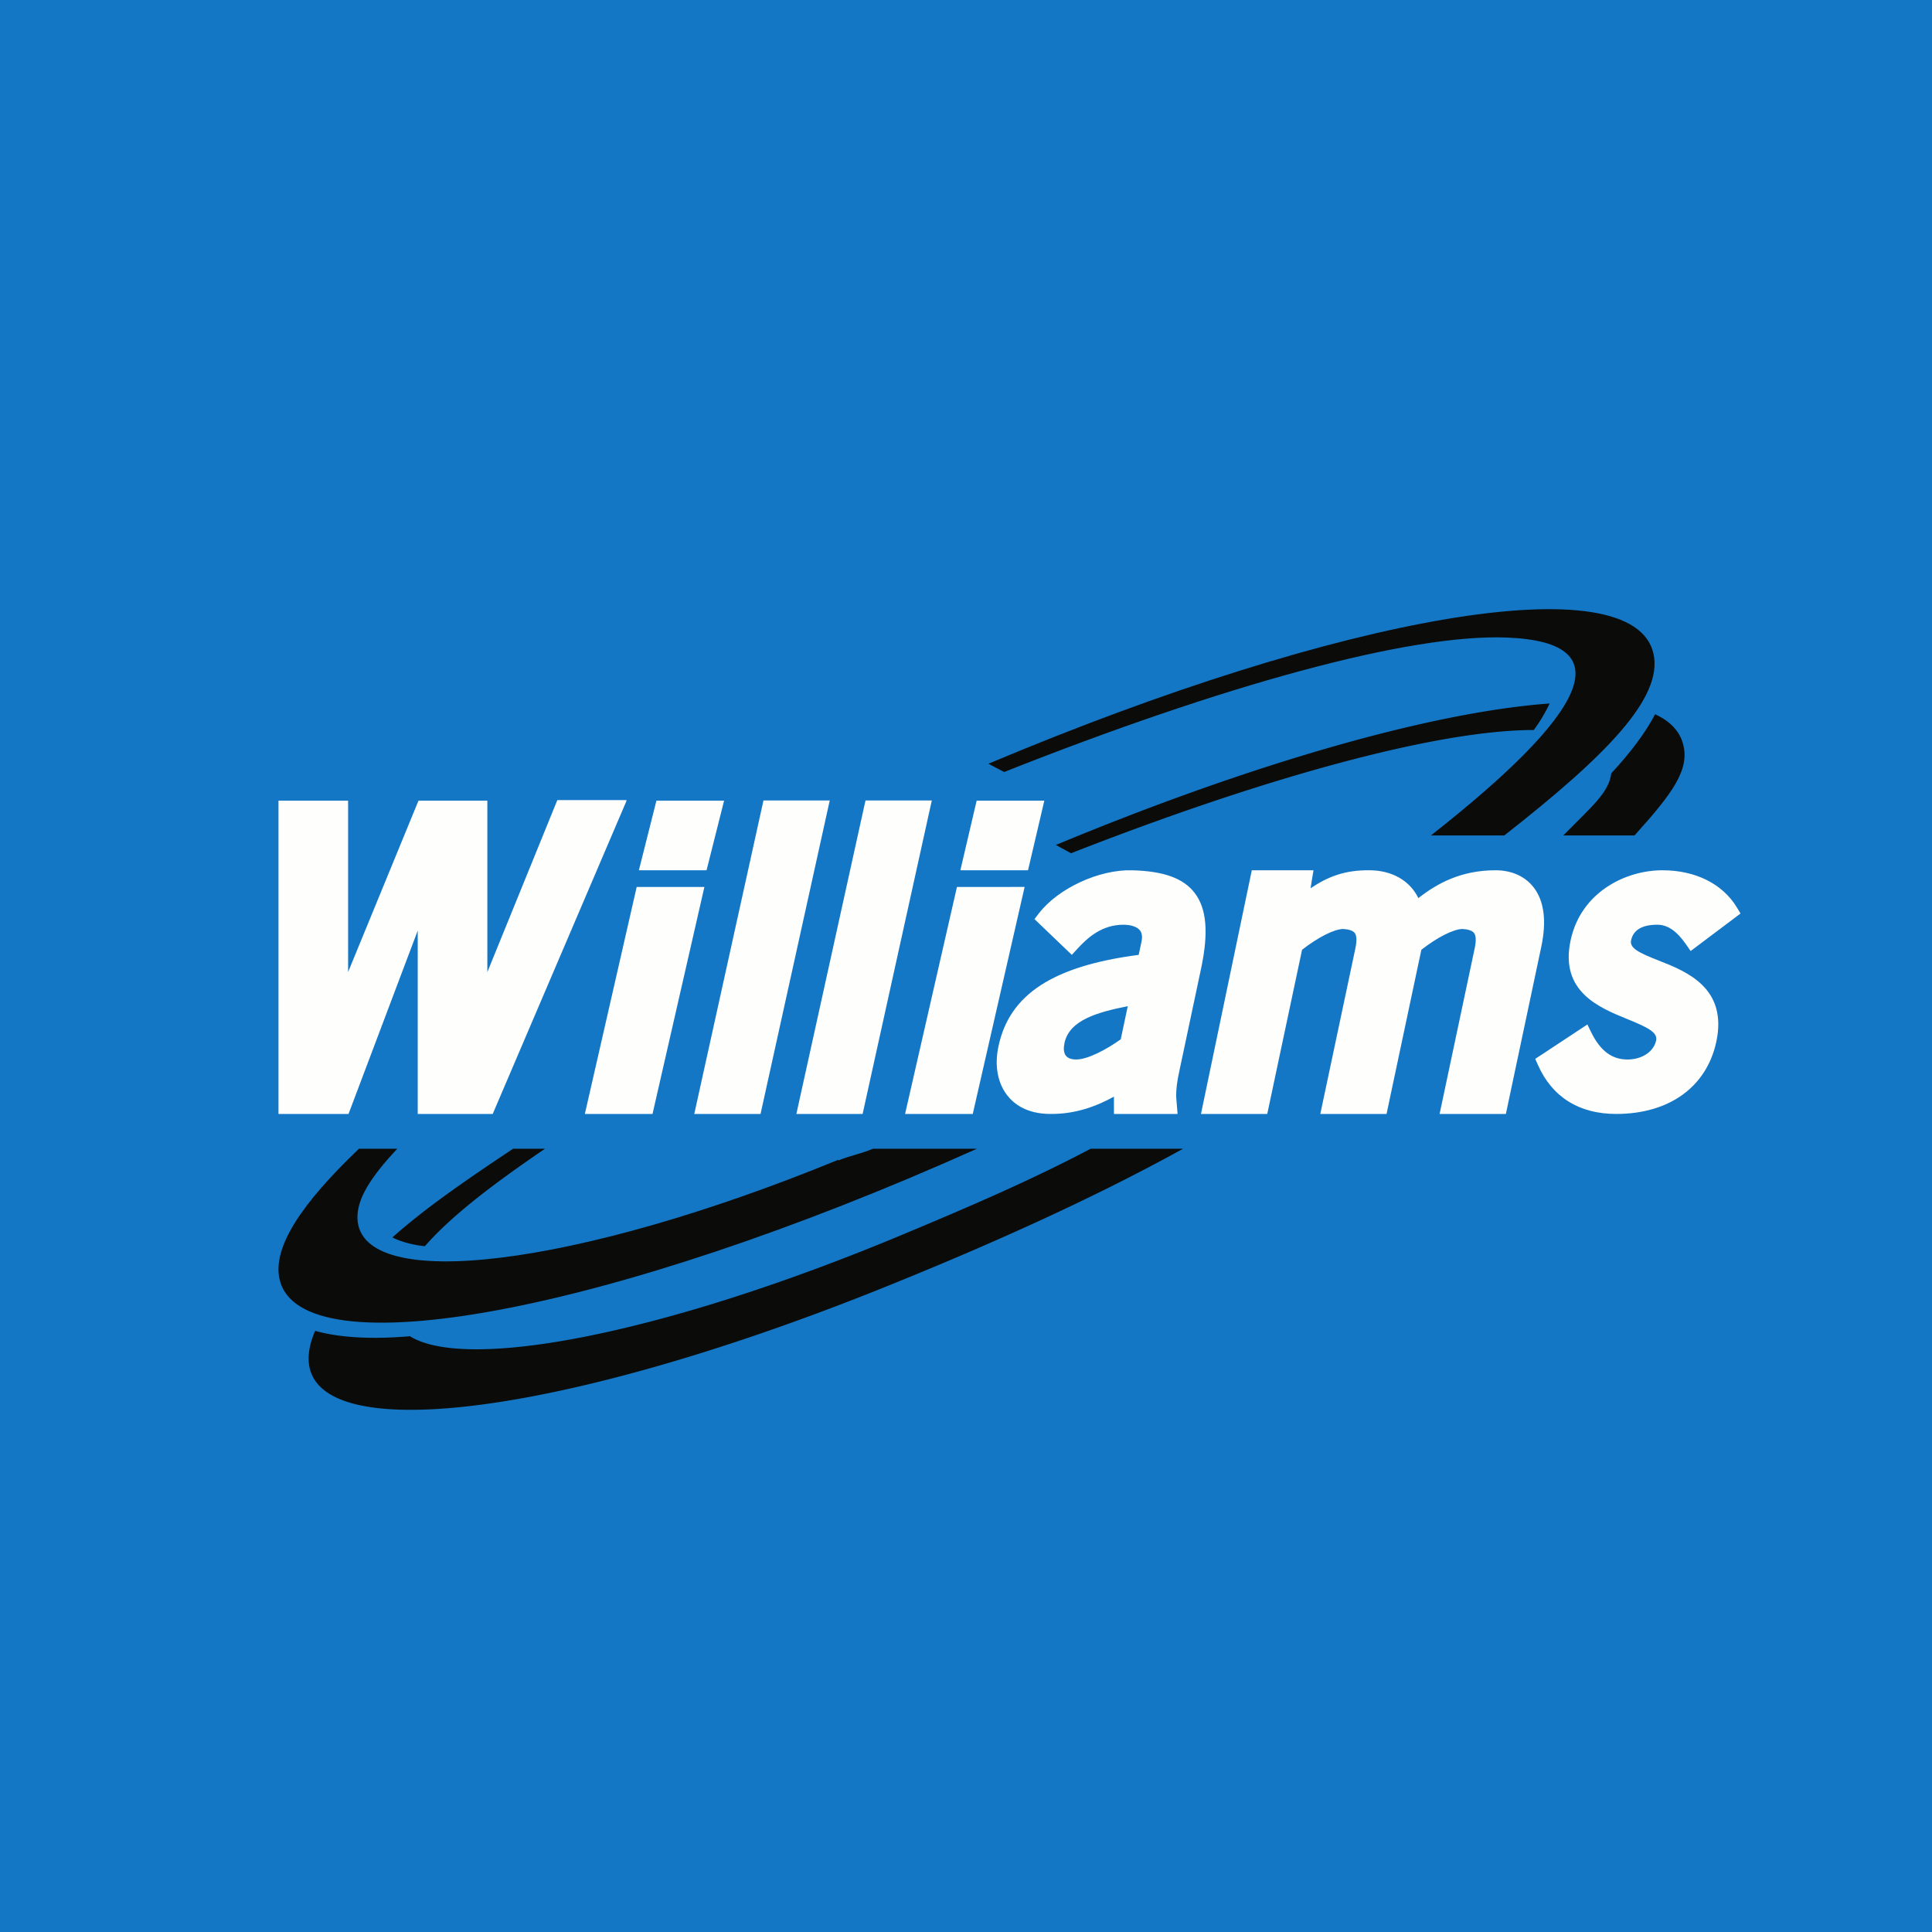
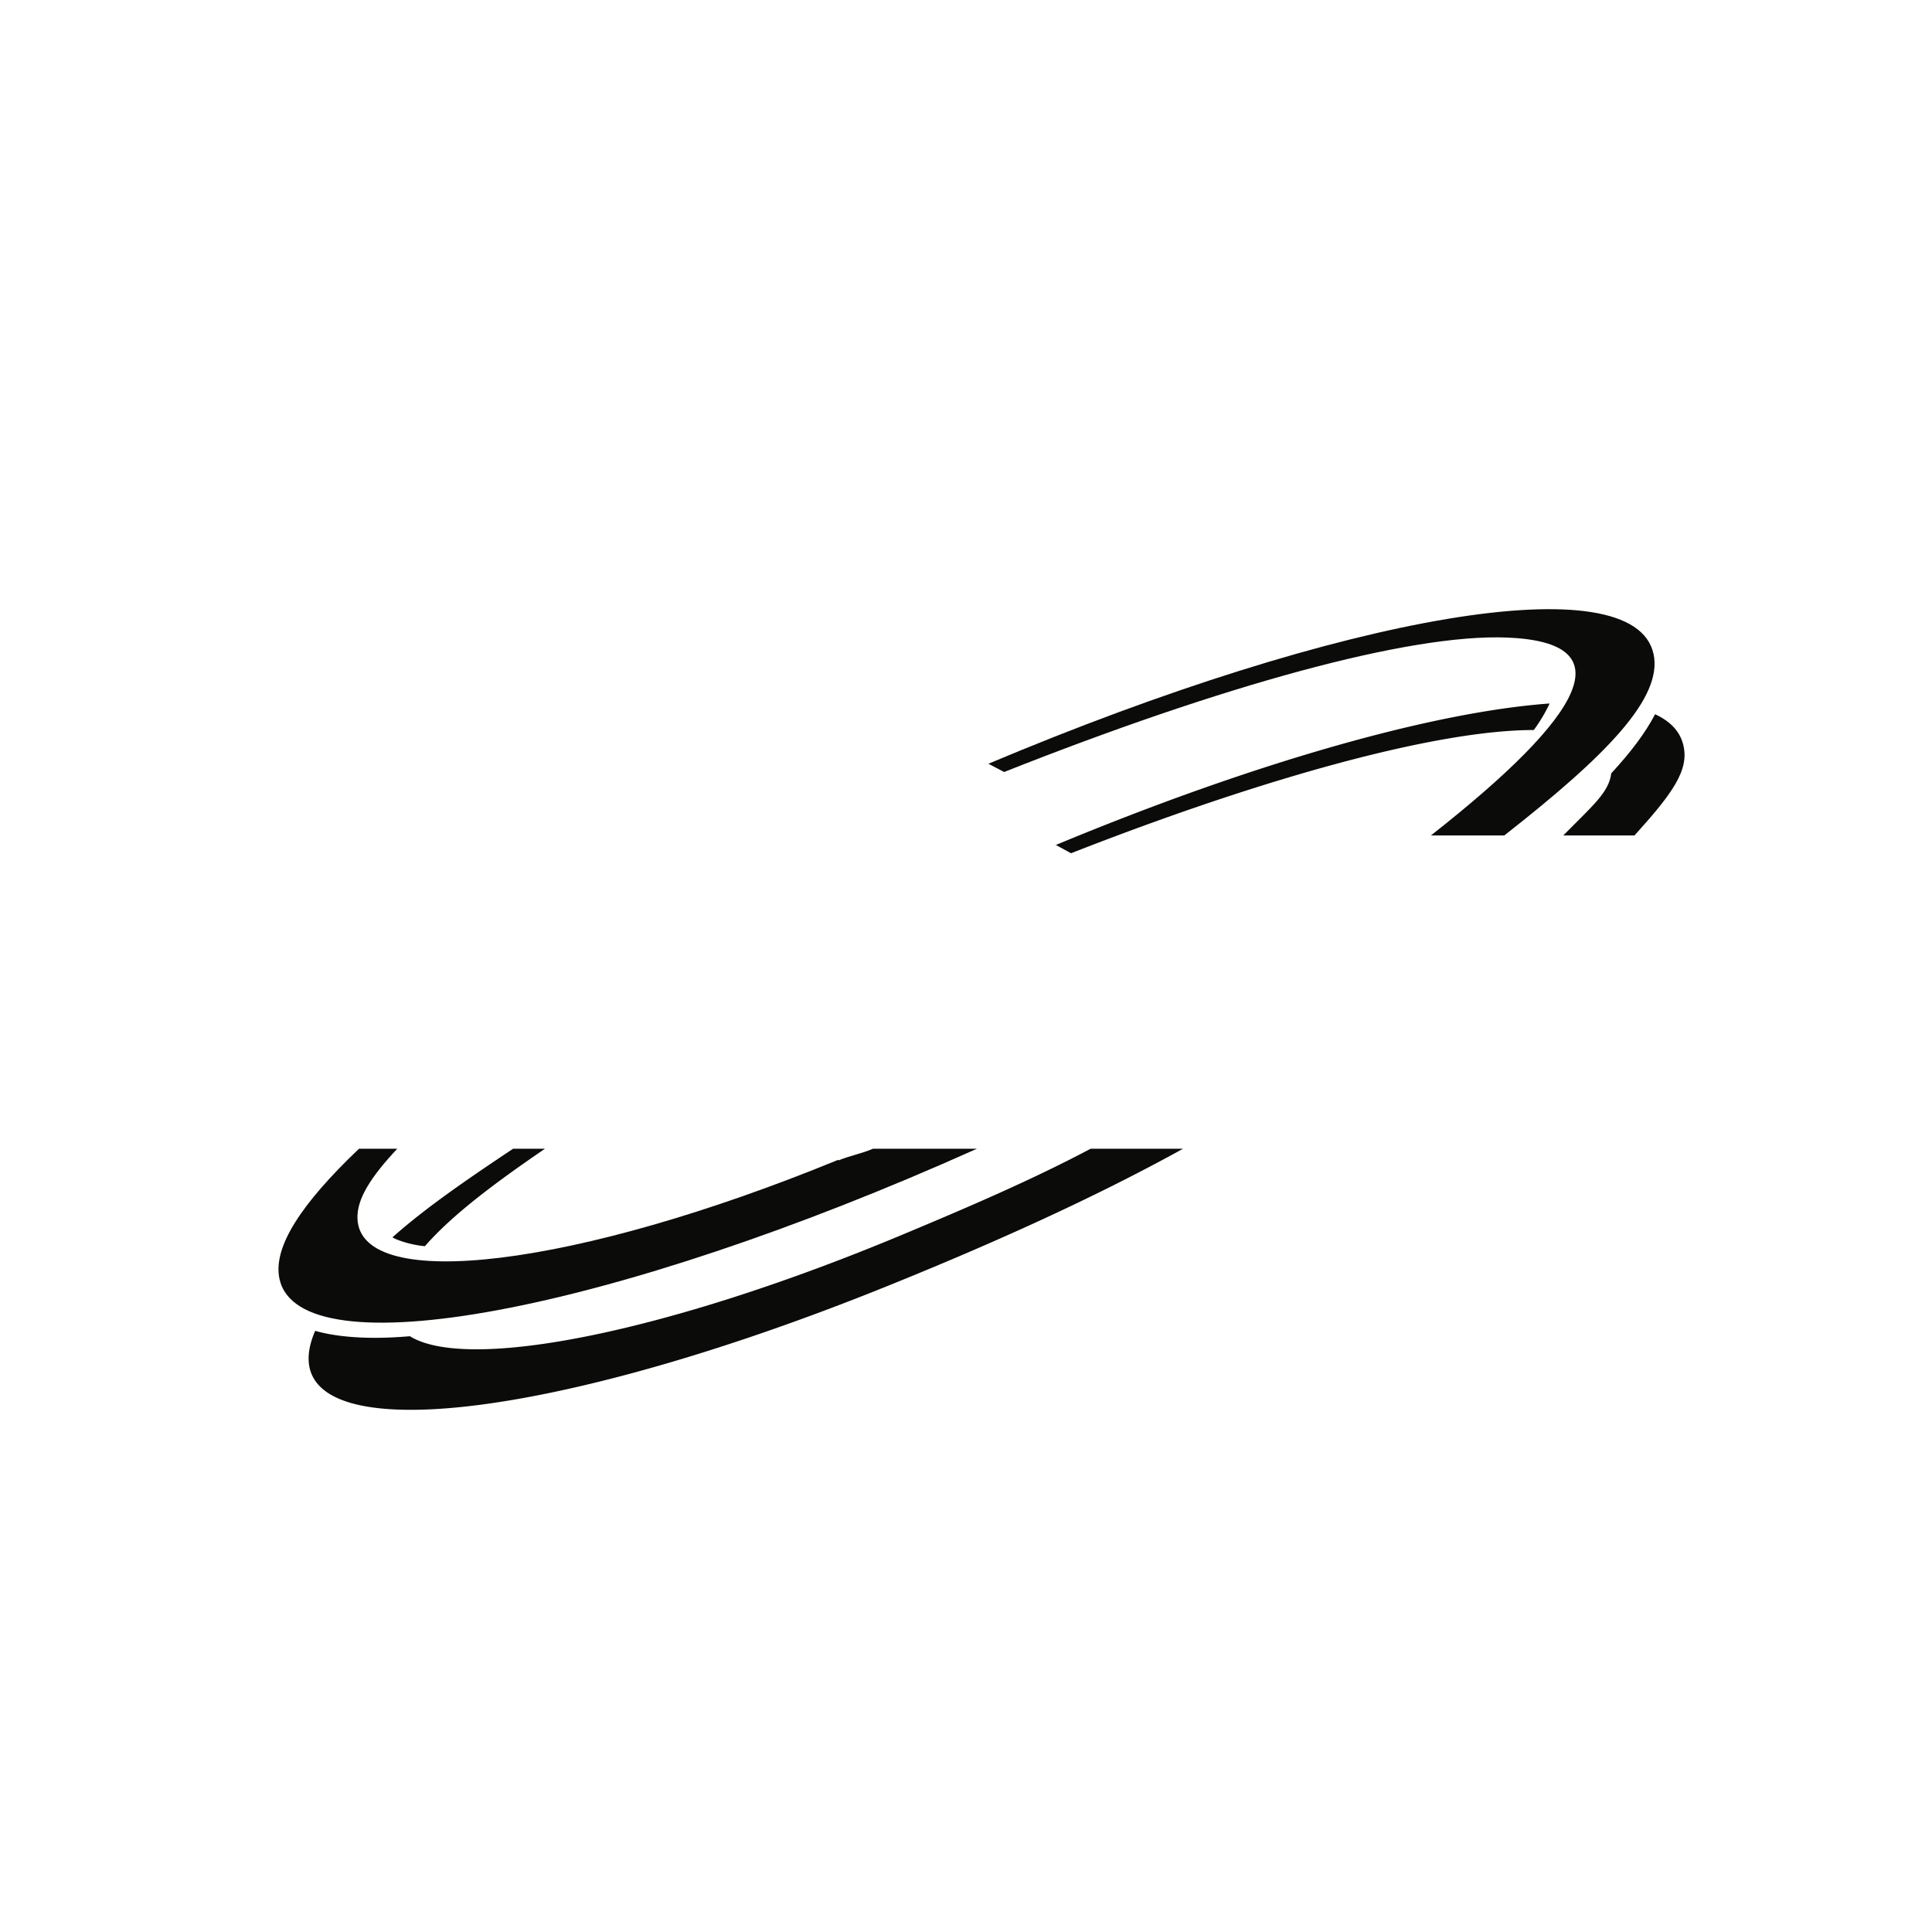
<svg xmlns="http://www.w3.org/2000/svg" viewBox="0 0 55.5 55.5">
-   <path fill="#1377C5" d="M0 0h55.5v55.5H0Z" />
-   <path fill="#FEFEFD" d="M17.99 22.985h-1.98L14 27.925V23h-1.978L10 27.923V23H8v9h2.012L12 26.733V32h2.154L18 23Zm2.245 2.494H18.29l-.038.167L16.801 32h1.944l.038-.167 1.393-6.095zm.062-.479.504-2h-1.944l-.504 2zm3.539-2.005h-1.904l-.037.167L19.944 32h1.904l1.93-8.745zm2.931 0h-1.903l-.038.167L22.877 32h1.903l1.93-8.745.058-.26Zm2.666 2.484H27.49L26 32h1.944l1.49-6.521Zm.099-.479L30 23h-1.944l-.468 2zm2.663 4.856c-.413.296-.951.58-1.281.58-.096 0-.226-.019-.296-.11-.075-.098-.062-.251-.039-.363.141-.664.957-.886 1.818-1.059zm2.308-2.032c.218-1.025.162-1.713-.178-2.165-.322-.429-.897-.637-1.81-.658-.945-.026-2.12.519-2.674 1.24l-.124.162.146.14.773.74.154.147.144-.157c.318-.35.726-.708 1.338-.708.223 0 .396.06.476.163q.087.114.044.32l-.081.382c-2.467.323-3.713 1.138-4.029 2.63-.116.544-.027 1.042.249 1.401.189.246.558.539 1.244.539.714.007 1.316-.216 1.825-.497V32h1.828l-.03-.363c-.025-.213-.003-.48.074-.838zm9.557-2.328c-.245-.32-.635-.496-1.097-.496-.992 0-1.68.378-2.218.8-.242-.5-.756-.8-1.41-.8-.69-.006-1.176.174-1.687.517l.084-.517H35.96l-1.46 7h1.904l1-4.716c.457-.358.924-.595 1.18-.597.12.006.272.032.336.117.055.076.06.227.016.437L37.928 32h1.903l1-4.716c.457-.358.925-.595 1.18-.597.12.006.273.032.335.117.057.076.062.227.017.437L41.355 32h1.904l1.016-4.797c.157-.742.085-1.316-.215-1.707m3.55 1.068c.297 0 .56.182.83.573l.126.183.176-.132L50 26.242l-.106-.175c-.41-.678-1.19-1.067-2.138-1.067-1.062 0-2.34.629-2.637 2.01-.318 1.473.812 1.933 1.636 2.268.594.242.87.382.819.616-.07.32-.407.542-.822.542-.45 0-.782-.25-1.045-.787l-.107-.219-.2.132-1.14.752-.158.103.077.174c.406.922 1.183 1.409 2.248 1.409 1.522 0 2.596-.774 2.876-2.07.334-1.554-.86-2.024-1.65-2.335-.579-.227-.846-.359-.797-.586.064-.295.318-.445.753-.445Z" />
  <path fill="#0B0B09" d="M24.076 33.319c-7.528 3.088-13.715 3.84-13.807 1.695-.025-.571.388-1.209 1.143-2.014h-1.1c-1.64 1.563-2.487 2.822-2.282 3.745.583 2.629 9.476.99 20.033-3.745h-2.986c-.328.14-.657.198-.99.334ZM47.5 18.786c-.556-2.583-8.898-1.147-19.106 3.154l.452.237c6.232-2.47 11.62-3.975 14.445-3.862 3.371.133 2.262 2.19-2.186 5.685h2.108c2.924-2.29 4.56-3.95 4.288-5.214Zm.846 2.577c-.102-.37-.377-.65-.801-.845-.266.514-.69 1.083-1.258 1.696-.071.557-.543.935-1.38 1.786h2.047c1.087-1.206 1.6-1.89 1.392-2.637" />
  <path fill="#0B0B09" d="m30.312 24.262.455.249c5.54-2.17 10.503-3.54 13.294-3.54a4.6 4.6 0 0 0 .455-.762c-3.306.238-8.43 1.671-14.194 4.068ZM31.329 33c-1.67.885-3.498 1.672-5.42 2.474-6.753 2.821-12.478 3.94-14.134 2.911-1.404.122-2.266-.023-2.721-.155q-.125.288-.168.55c-.462 2.888 7.004 2.053 16.675-1.864 3.013-1.22 5.884-2.513 8.423-3.916zm-15.674 0h-.916c-1.363.908-2.532 1.713-3.465 2.545.21.123.653.234.933.253.753-.864 1.938-1.768 3.448-2.798" />
</svg>